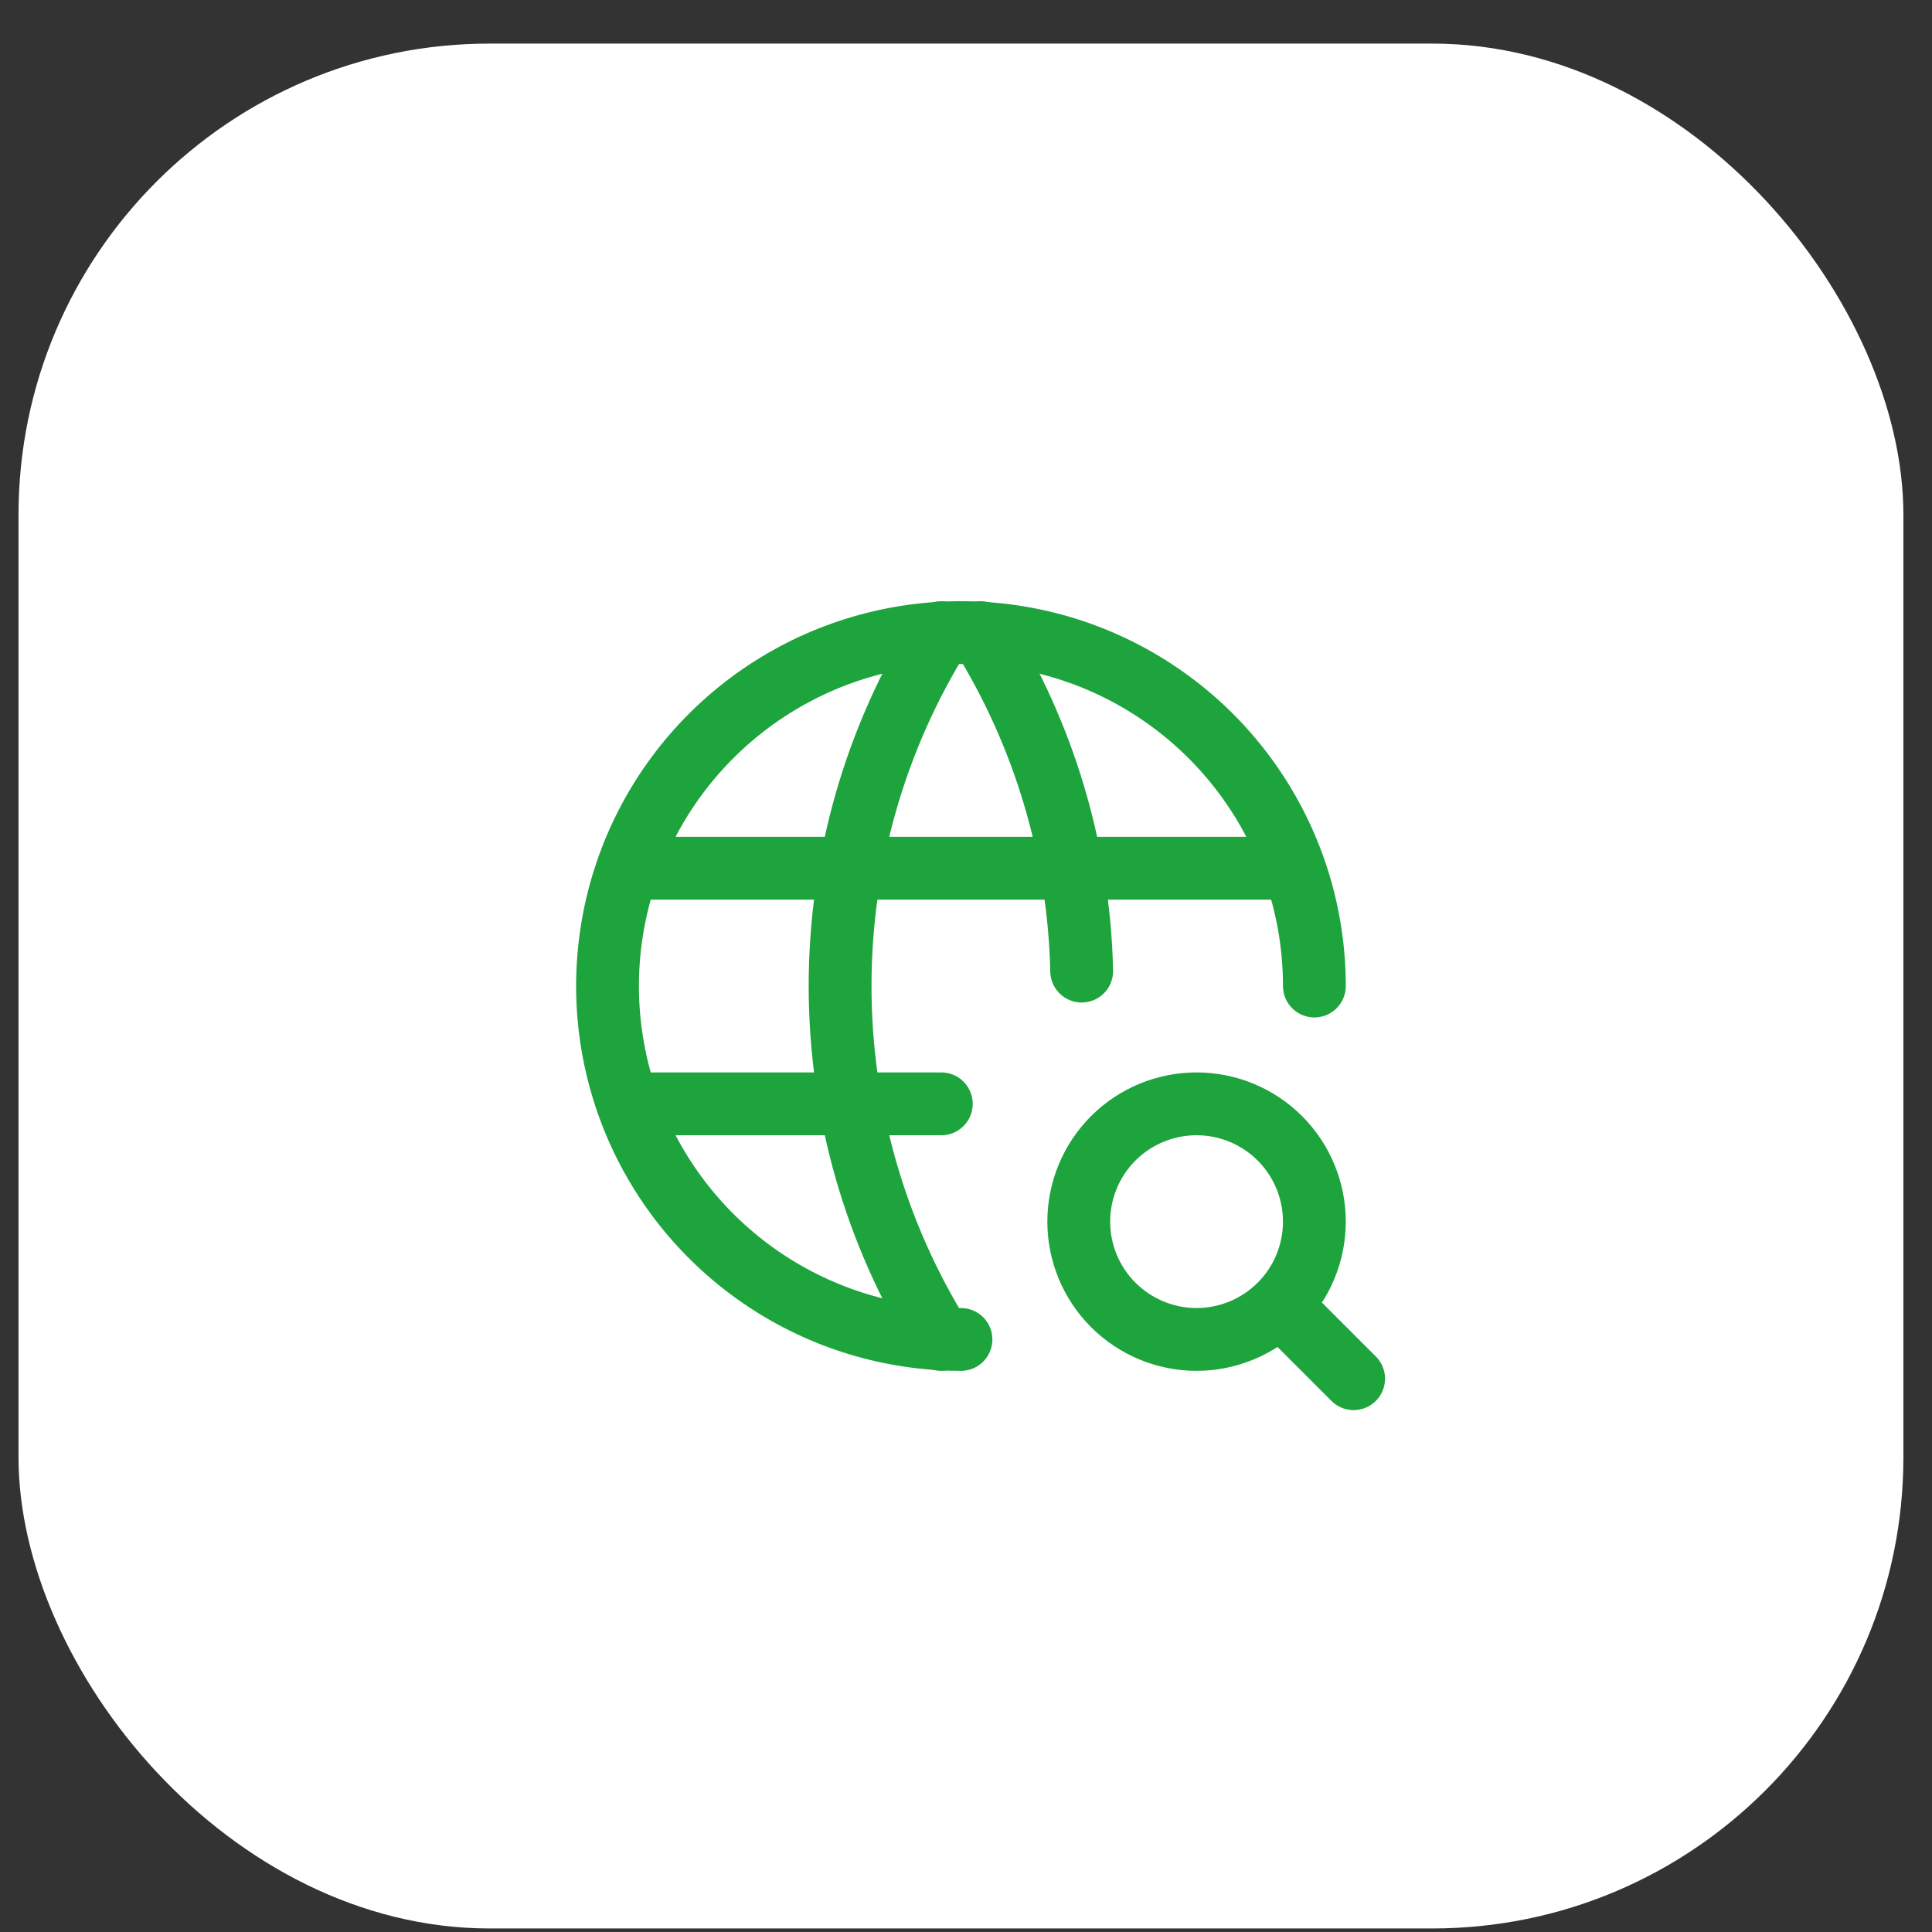
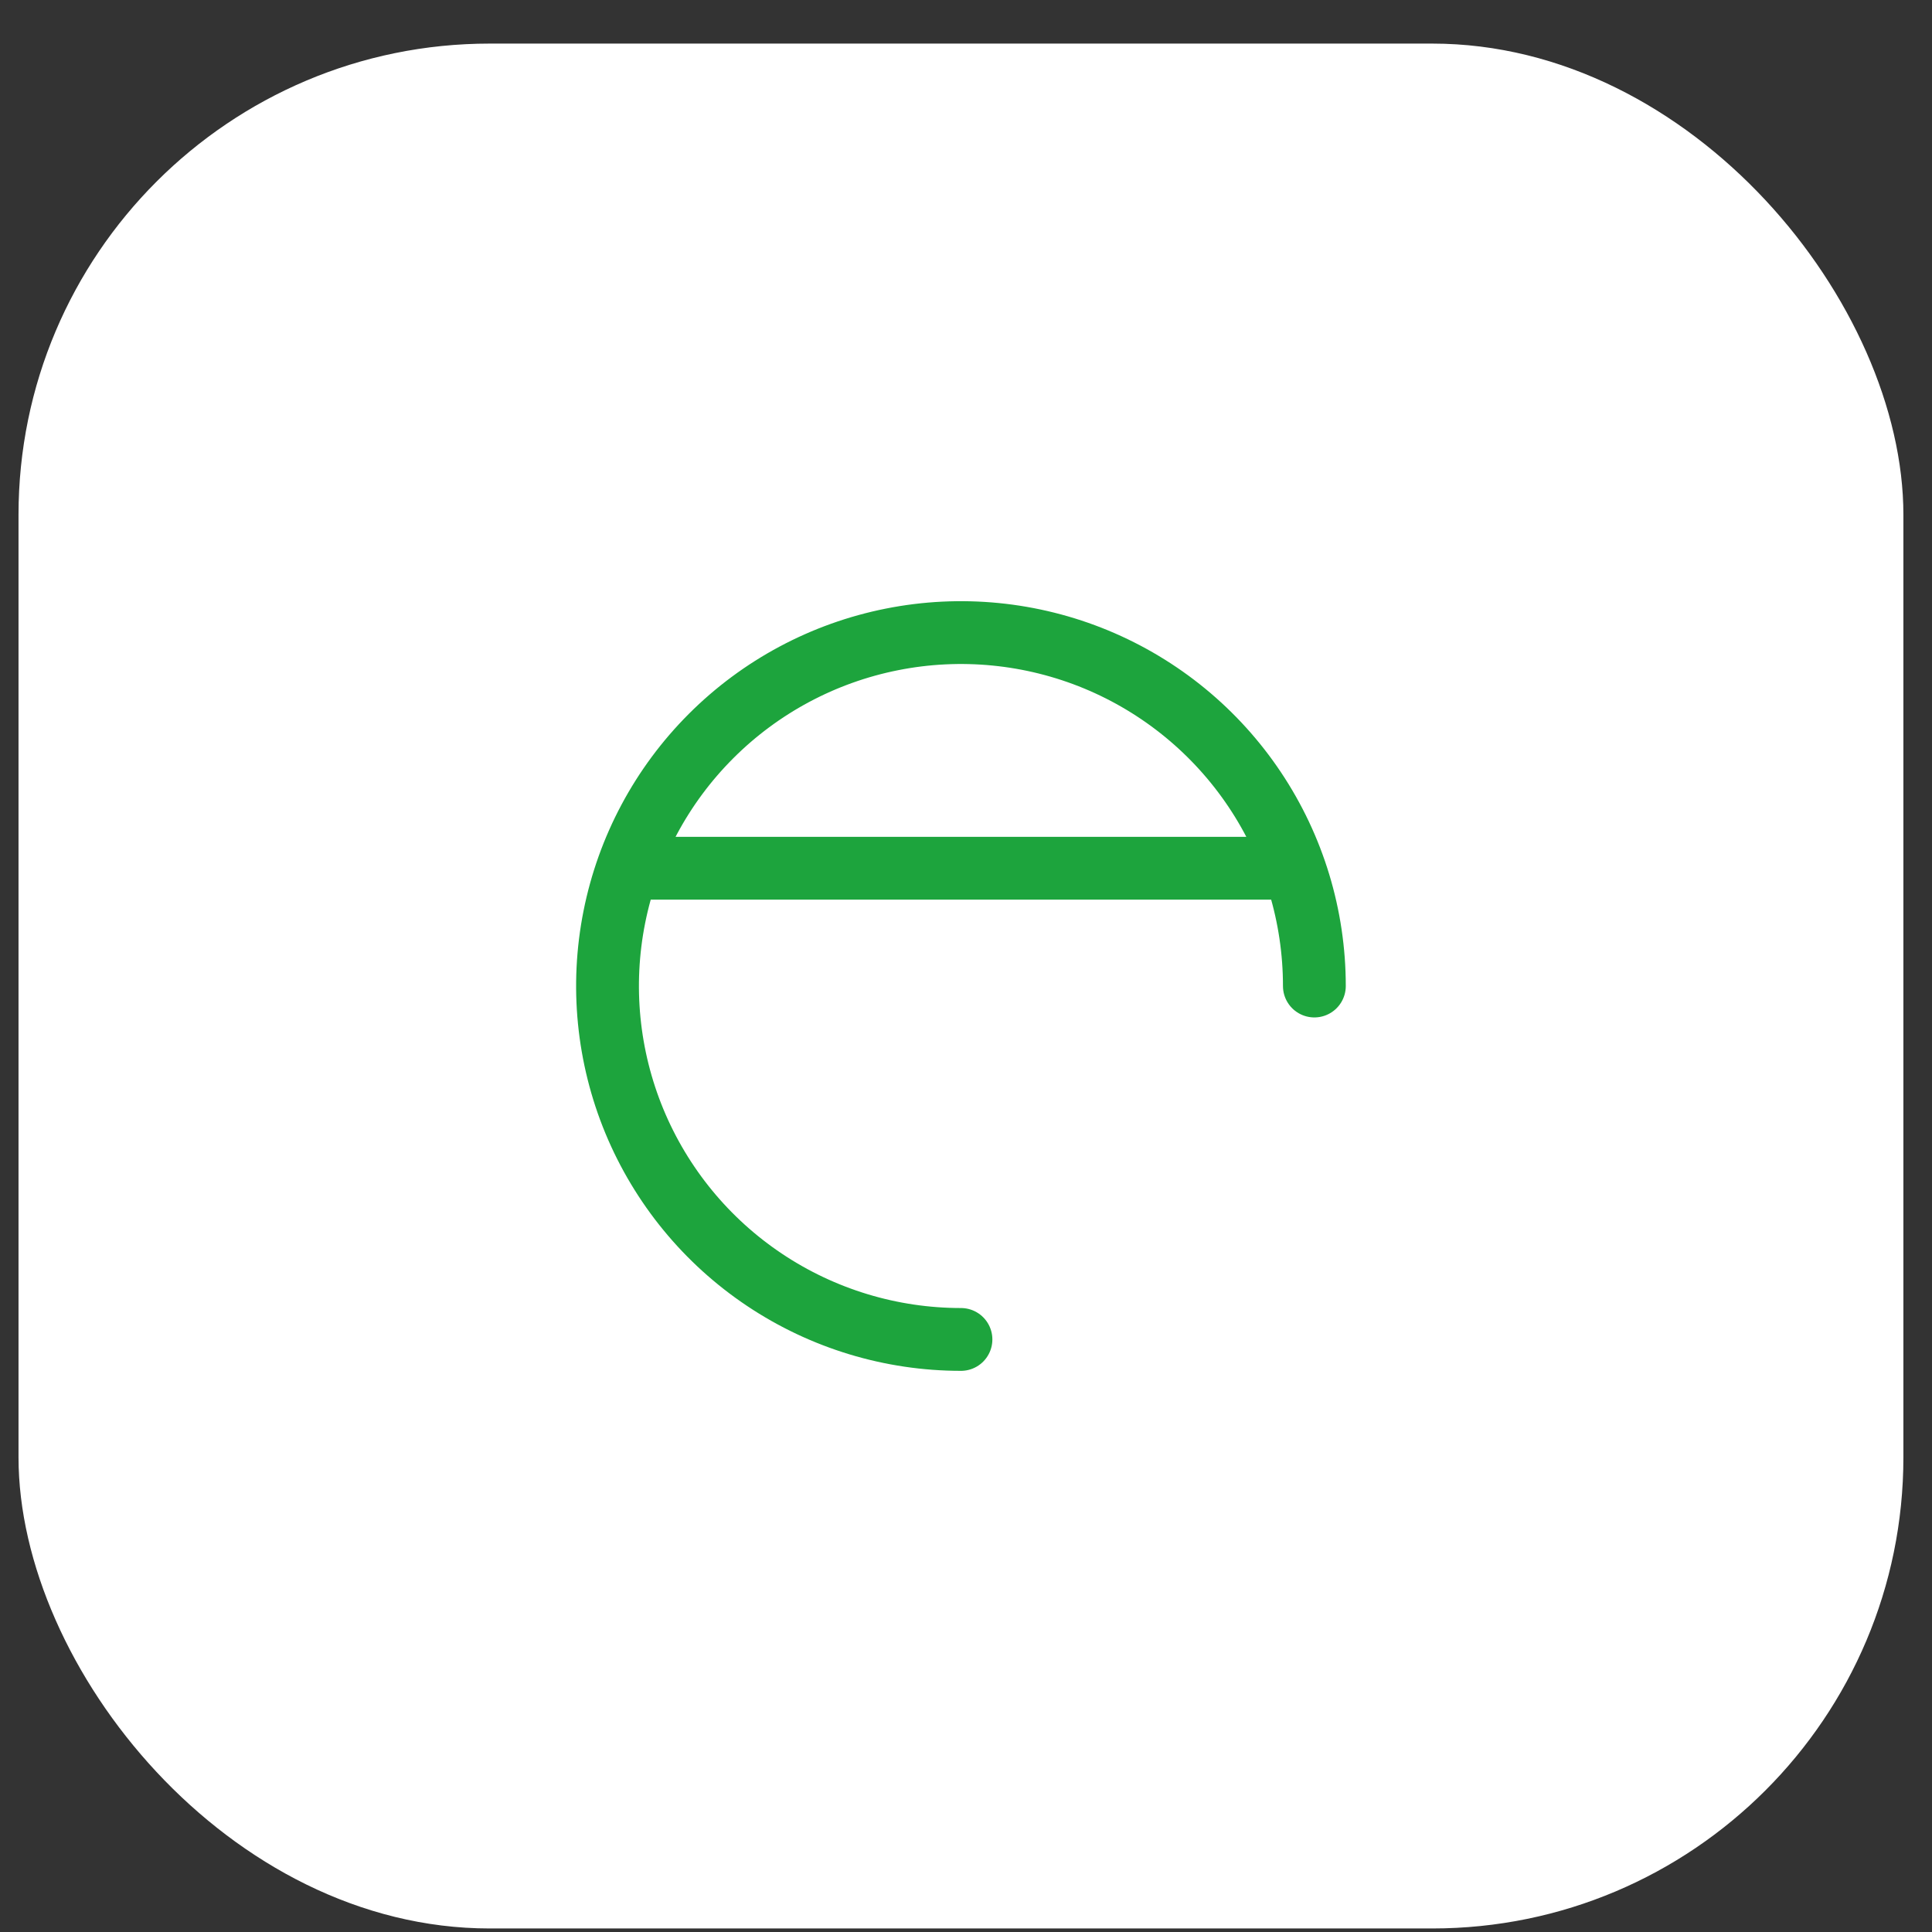
<svg xmlns="http://www.w3.org/2000/svg" width="41" height="41" viewBox="0 0 41 41" fill="none">
  <rect x="0" y="0" width="41" height="41" fill="#333333" stroke="none" />
  <rect x="0.393" y="0.925" width="40" height="40" rx="10" fill="white" />
-   <path d="M27.893 20.925C27.893 19.441 27.453 17.991 26.629 16.758C25.805 15.524 24.633 14.563 23.263 13.995C21.892 13.428 20.384 13.279 18.929 13.569C17.474 13.858 16.138 14.572 15.089 15.621C14.04 16.67 13.326 18.006 13.037 19.461C12.747 20.916 12.896 22.424 13.463 23.795C14.031 25.165 14.992 26.337 16.226 27.161C17.459 27.985 18.909 28.425 20.393 28.425M13.393 18.425H27.393M13.393 23.425H19.976" stroke="#1DA43D" stroke-width="1.333" stroke-linecap="round" stroke-linejoin="round" />
-   <path d="M19.976 13.425C18.572 15.674 17.828 18.273 17.828 20.925C17.828 23.576 18.572 26.175 19.976 28.425M20.81 13.425C22.157 15.583 22.898 18.064 22.955 20.608M27.226 27.758L28.726 29.258M22.893 25.925C22.893 26.588 23.156 27.224 23.625 27.692C24.094 28.161 24.73 28.425 25.393 28.425C26.056 28.425 26.692 28.161 27.161 27.692C27.63 27.224 27.893 26.588 27.893 25.925C27.893 25.262 27.63 24.626 27.161 24.157C26.692 23.688 26.056 23.425 25.393 23.425C24.73 23.425 24.094 23.688 23.625 24.157C23.156 24.626 22.893 25.262 22.893 25.925Z" stroke="#1DA43D" stroke-width="1.333" stroke-linecap="round" stroke-linejoin="round" />
+   <path d="M27.893 20.925C27.893 19.441 27.453 17.991 26.629 16.758C25.805 15.524 24.633 14.563 23.263 13.995C21.892 13.428 20.384 13.279 18.929 13.569C17.474 13.858 16.138 14.572 15.089 15.621C14.04 16.67 13.326 18.006 13.037 19.461C12.747 20.916 12.896 22.424 13.463 23.795C14.031 25.165 14.992 26.337 16.226 27.161C17.459 27.985 18.909 28.425 20.393 28.425M13.393 18.425H27.393M13.393 23.425" stroke="#1DA43D" stroke-width="1.333" stroke-linecap="round" stroke-linejoin="round" />
</svg>